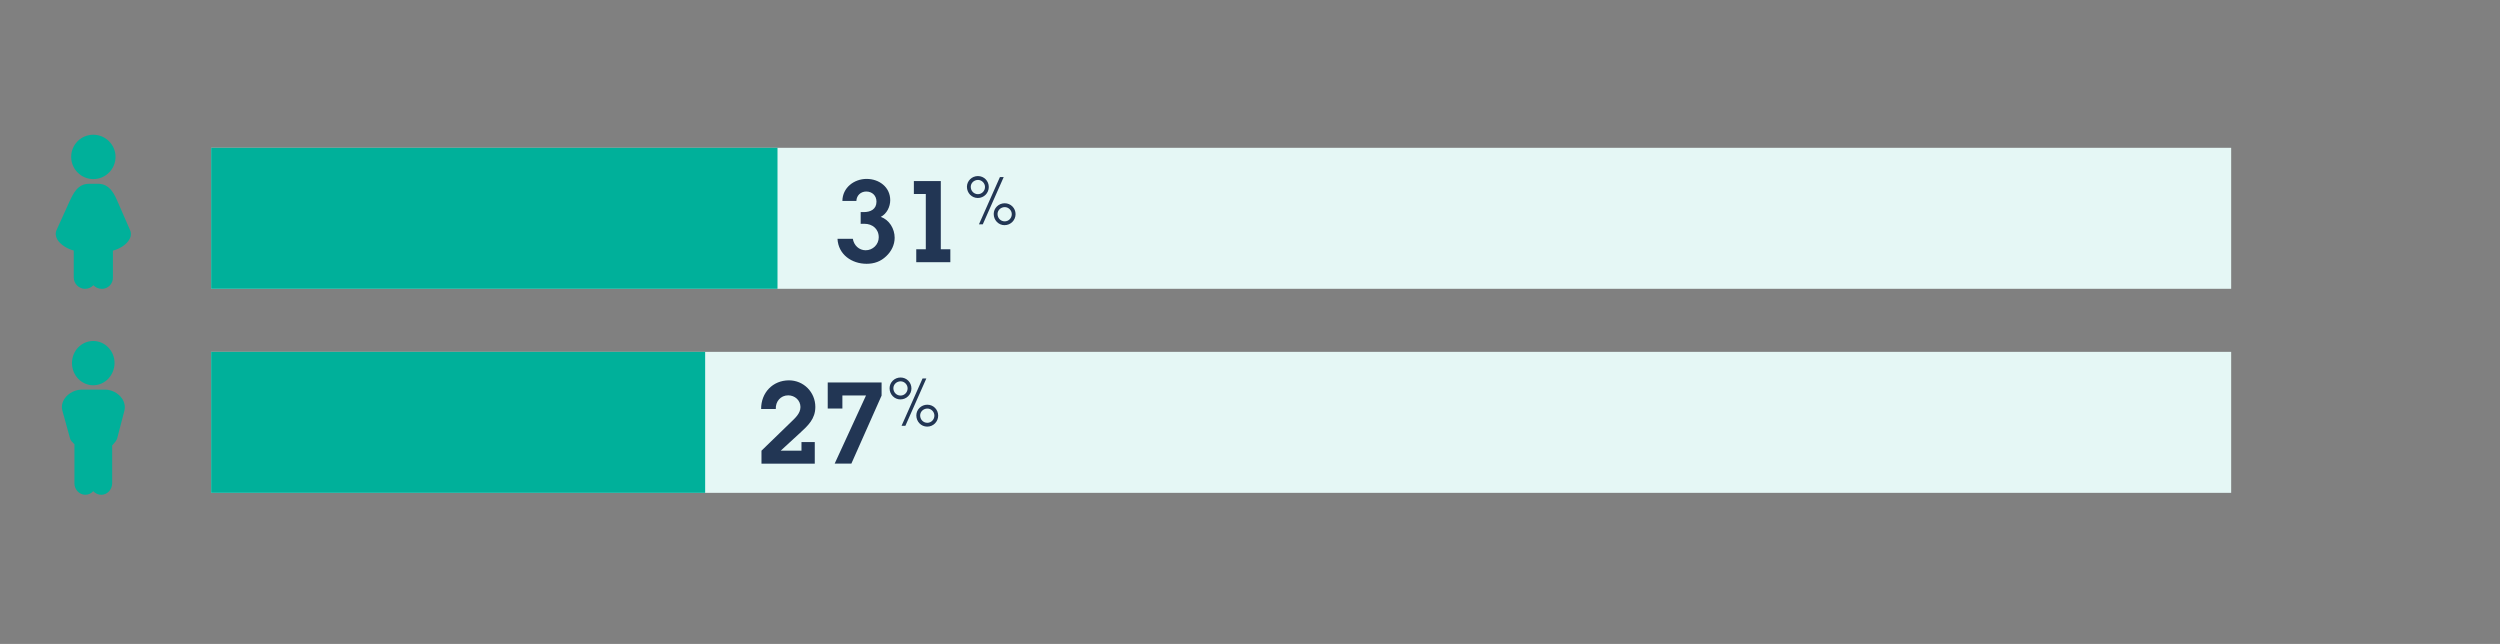
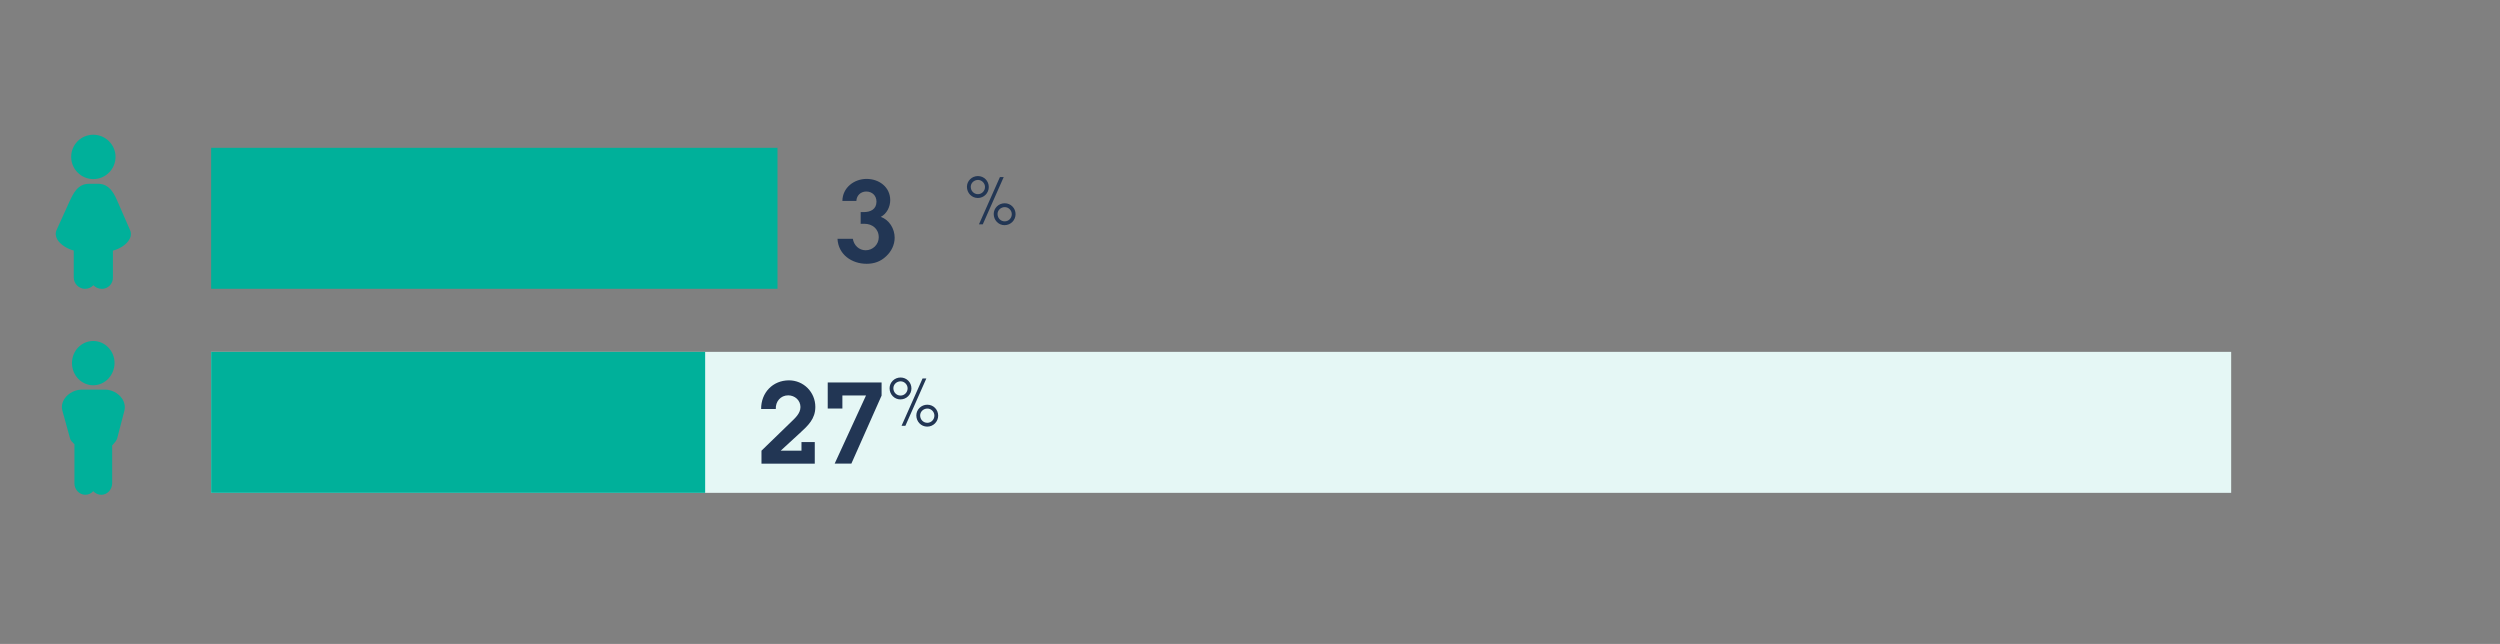
<svg xmlns="http://www.w3.org/2000/svg" width="660" height="170" version="1.1" viewBox="0 0 660 170">
  <rect x="0" y="0" width="660" height="170" fill="#808080" stroke="none" />
  <defs>
    <style>
      .st0 {
        fill: #00b09a;
      }

      .st1 {
        fill: #e5f7f5;
      }

      .st2 {
        fill: #223654;
      }
    </style>
  </defs>
  <g id="texte">
    <g>
      <path class="st0" d="M26.72,130.62c-.83,0-1.56-.37-2.1-.95-.52.58-1.27.95-2.1.95-1.56,0-2.87-1.36-2.87-2.99v-10.35l-.26-.27c-.36-.34-.77-.73-.91-1.29l-2-7.27c-.33-1.11-.08-2.31.65-3.33.98-1.36,2.75-2.25,4.4-2.25h6.26c1.65,0,3.36.87,4.34,2.22.73,1.02,1,2.22.7,3.36l-1.89,7.27c-.18.61-.62,1.07-1,1.51-.12.12-.24.27-.33.37v10.04c-.03,1.66-1.33,2.99-2.89,2.99v-.02Z" />
      <path class="st0" d="M24.62,101.71c-3.1,0-5.62-2.62-5.62-5.86s2.51-5.83,5.62-5.83,5.62,2.62,5.62,5.83c-.03,3.23-2.54,5.86-5.62,5.86" />
    </g>
    <g>
      <path class="st0" d="M26.85,76.25c-.87,0-1.64-.37-2.19-.95-.55.58-1.33.95-2.19.95-1.67,0-3-1.36-3-3v-7.1c-1.67-.44-3.54-1.54-4.36-2.96-.46-.83-.53-1.72-.15-2.52l3.34-7.37c1.04-2.25,2.23-4.78,5.19-4.78h2.44c3.08,0,4.32,2.84,5.21,4.91l3.18,7.29c.37.8.31,1.7-.19,2.52-.8,1.43-2.66,2.5-4.32,2.93v7.1c.03,1.67-1.29,3-2.96,3h.01Z" />
      <path class="st0" d="M24.66,47.28c-3.24,0-5.87-2.62-5.87-5.87s2.62-5.84,5.84-5.84,5.87,2.62,5.87,5.84-2.62,5.87-5.84,5.87" />
    </g>
  </g>
  <g id="flèches">
-     <rect class="st1" x="55.74" y="39.02" width="533.29" height="37.22" />
    <rect class="st0" x="55.74" y="39.02" width="149.52" height="37.22" />
    <rect class="st1" x="55.74" y="92.89" width="533.29" height="37.22" />
    <rect class="st0" x="55.74" y="92.89" width="130.42" height="37.22" />
    <g>
      <path class="st2" d="M225.15,63.04c.27,1.71,1.62,3.03,3.39,3.03,1.89,0,3.45-1.53,3.45-3.42,0-2.22-1.68-3.57-3.78-3.57h-.81l-.18.03v-3.12h.84c1.77,0,3.33-.75,3.33-2.76,0-1.59-1.14-2.67-2.7-2.67-1.44,0-2.55,1.02-2.61,2.49h-3.69c.03-3.51,3.09-5.82,6.39-5.82s6.24,2.16,6.24,5.61c0,1.74-.9,3.6-2.49,4.41,2.25.81,3.66,3.12,3.66,5.52,0,1.86-.87,3.6-2.22,4.86-1.47,1.41-3.18,2.01-5.19,2.01-3.9,0-7.47-2.43-7.68-6.6h4.05Z" />
-       <path class="st2" d="M248.37,65.8h2.52v3.42h-9v-3.42h2.52v-14.58h-3.15v-3.42h7.11v18Z" />
      <path class="st2" d="M258.15,52.27c-1.63,0-2.88-1.33-2.88-2.96,0-1.54,1.29-2.83,2.9-2.83s2.87,1.29,2.87,2.89-1.29,2.9-2.89,2.9ZM260.04,49.35c0-.98-.84-1.85-1.84-1.85-1.07,0-1.92.82-1.92,1.82,0,1.1.84,1.94,1.89,1.94s1.87-.86,1.87-1.91ZM263.98,46.74h1l-5.53,12.49h-1.01l5.54-12.49ZM265.22,59.45c-1.63,0-2.88-1.33-2.88-2.96,0-1.54,1.29-2.83,2.9-2.83s2.87,1.29,2.87,2.88-1.29,2.9-2.89,2.9ZM267.11,56.53c0-.98-.84-1.85-1.84-1.85-1.07,0-1.92.82-1.92,1.82,0,1.1.84,1.94,1.89,1.94s1.87-.86,1.87-1.91Z" />
    </g>
    <g>
      <path class="st2" d="M215.1,116.7v5.7h-14.07v-3.42l7.71-7.47c1.14-1.11,2.58-2.34,2.58-4.05,0-1.8-1.5-3.09-3.24-3.09-2.01,0-3.36,1.65-3.27,3.6h-3.87c-.03-4.29,3.06-7.56,7.35-7.56,3.87,0,6.96,3.12,6.96,7.02,0,3.15-1.92,4.92-4.08,6.9l-5.07,4.65h5.49v-2.28h3.51Z" />
      <path class="st2" d="M232.74,100.98v3.45l-7.98,17.97h-4.41l8.28-18h-6.24v3.45h-3.87v-6.87h14.22Z" />
      <path class="st2" d="M237.73,105.45c-1.63,0-2.88-1.33-2.88-2.96,0-1.54,1.29-2.83,2.9-2.83s2.87,1.29,2.87,2.88-1.29,2.9-2.89,2.9ZM239.61,102.52c0-.98-.84-1.85-1.84-1.85-1.07,0-1.92.82-1.92,1.82,0,1.1.84,1.94,1.89,1.94s1.87-.86,1.87-1.91ZM243.55,99.92h1l-5.53,12.49h-1.01l5.54-12.49ZM244.79,112.63c-1.63,0-2.88-1.33-2.88-2.96,0-1.54,1.29-2.83,2.9-2.83s2.87,1.29,2.87,2.89-1.29,2.9-2.89,2.9ZM246.68,109.71c0-.98-.84-1.85-1.84-1.85-1.07,0-1.92.82-1.92,1.82,0,1.1.84,1.94,1.89,1.94s1.87-.86,1.87-1.91Z" />
    </g>
  </g>
</svg>